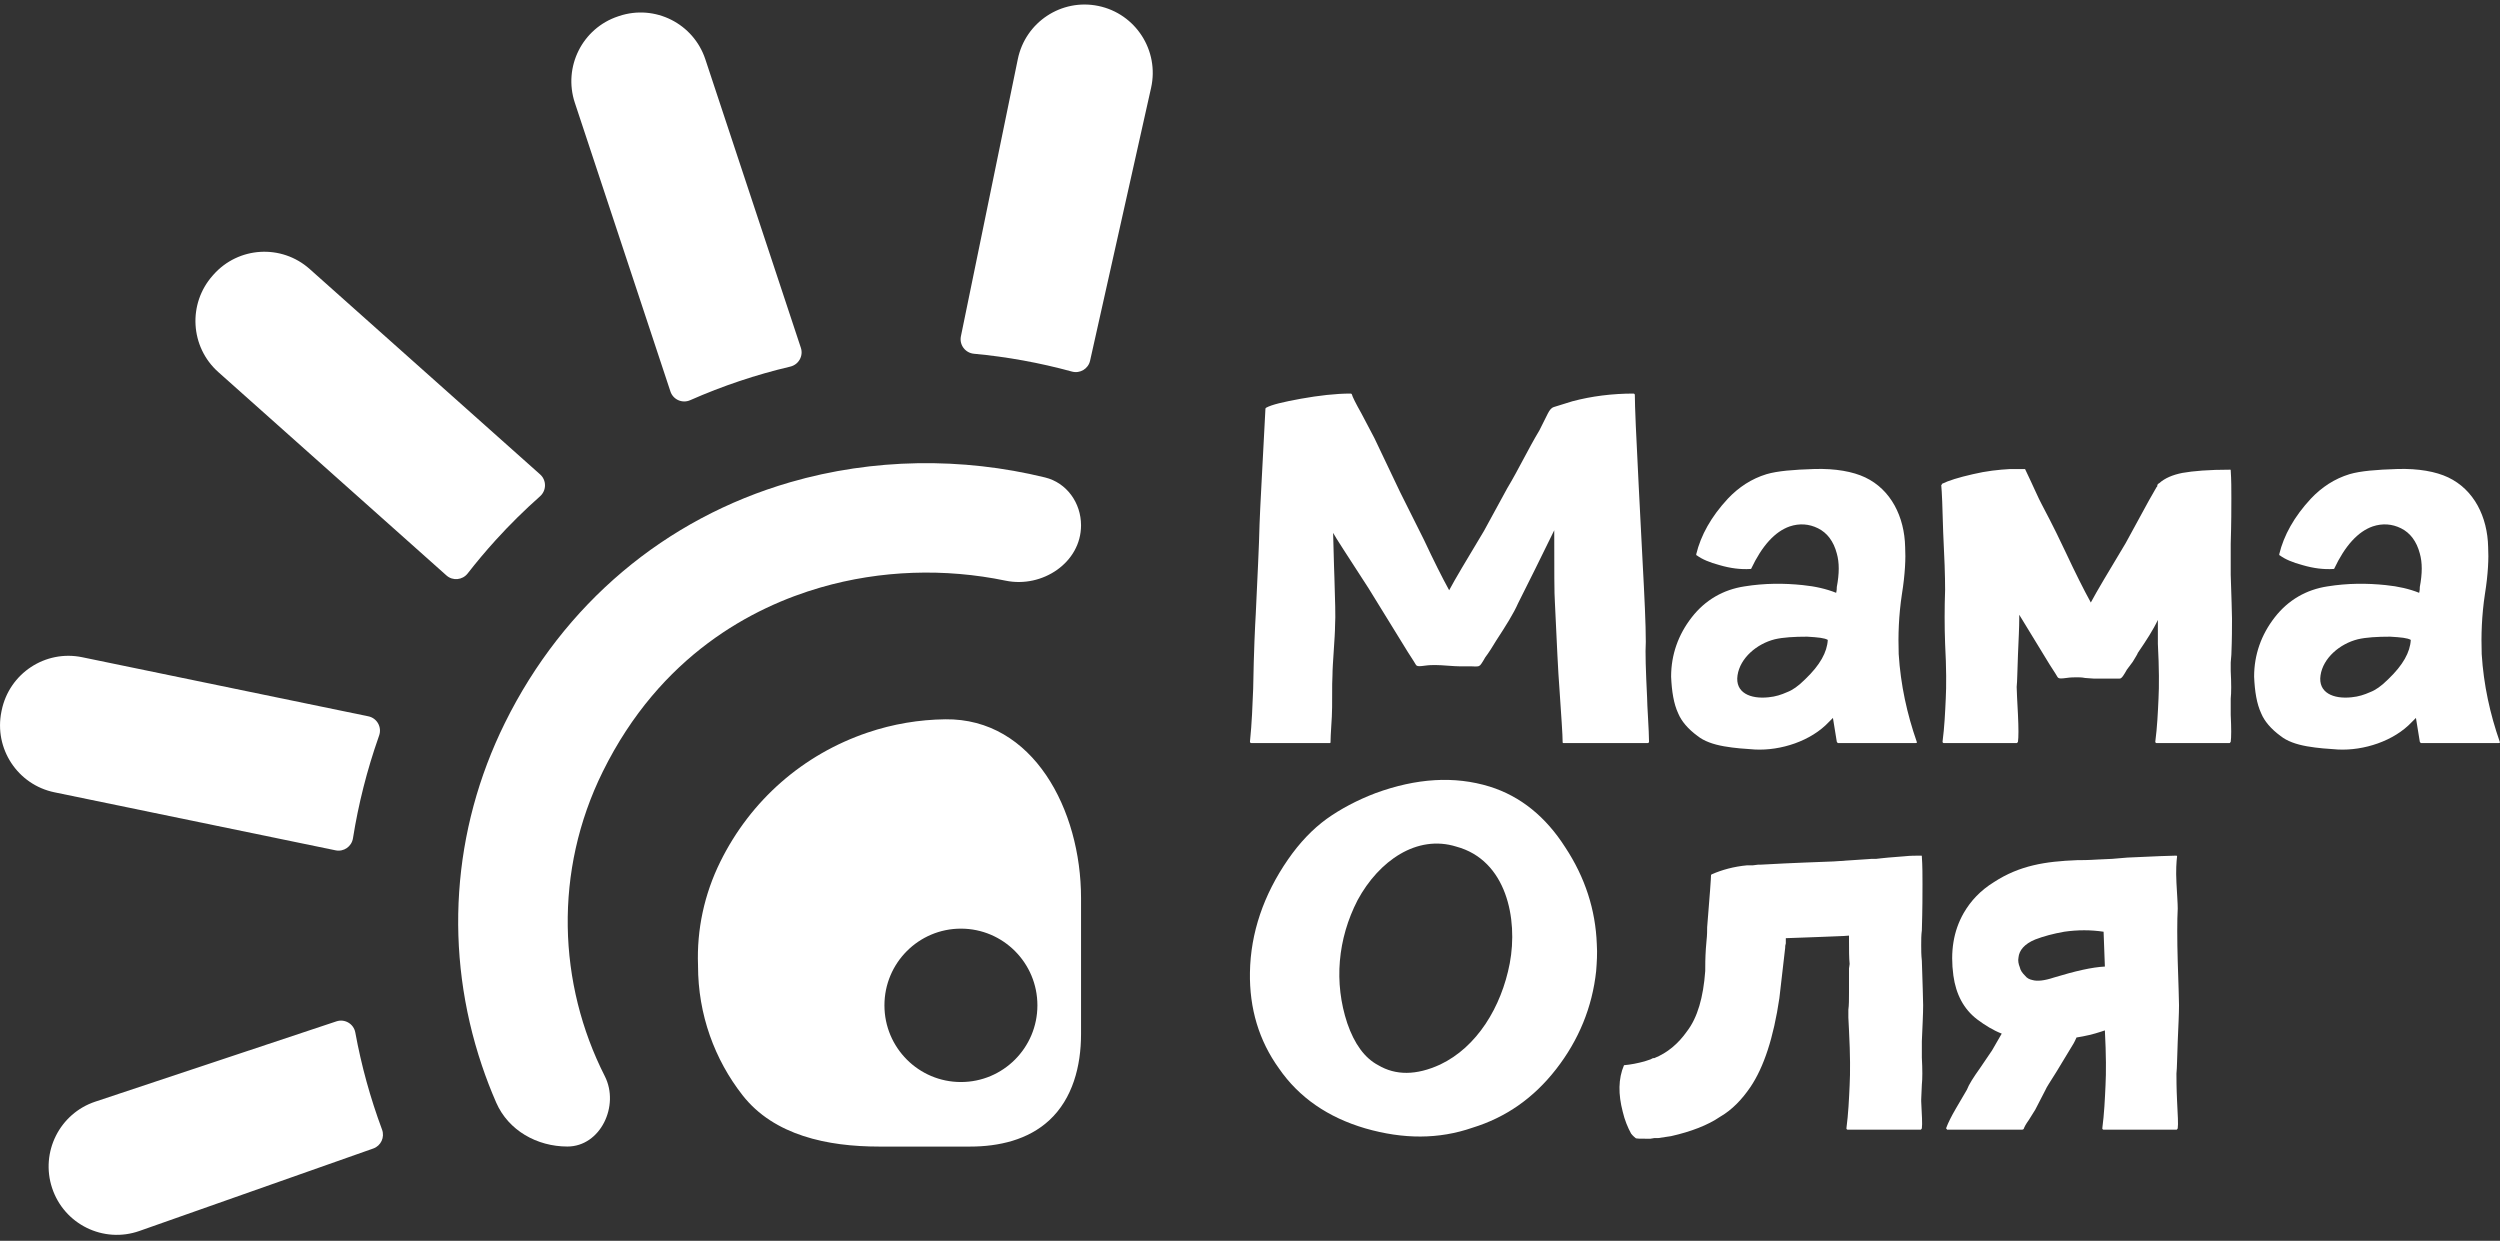
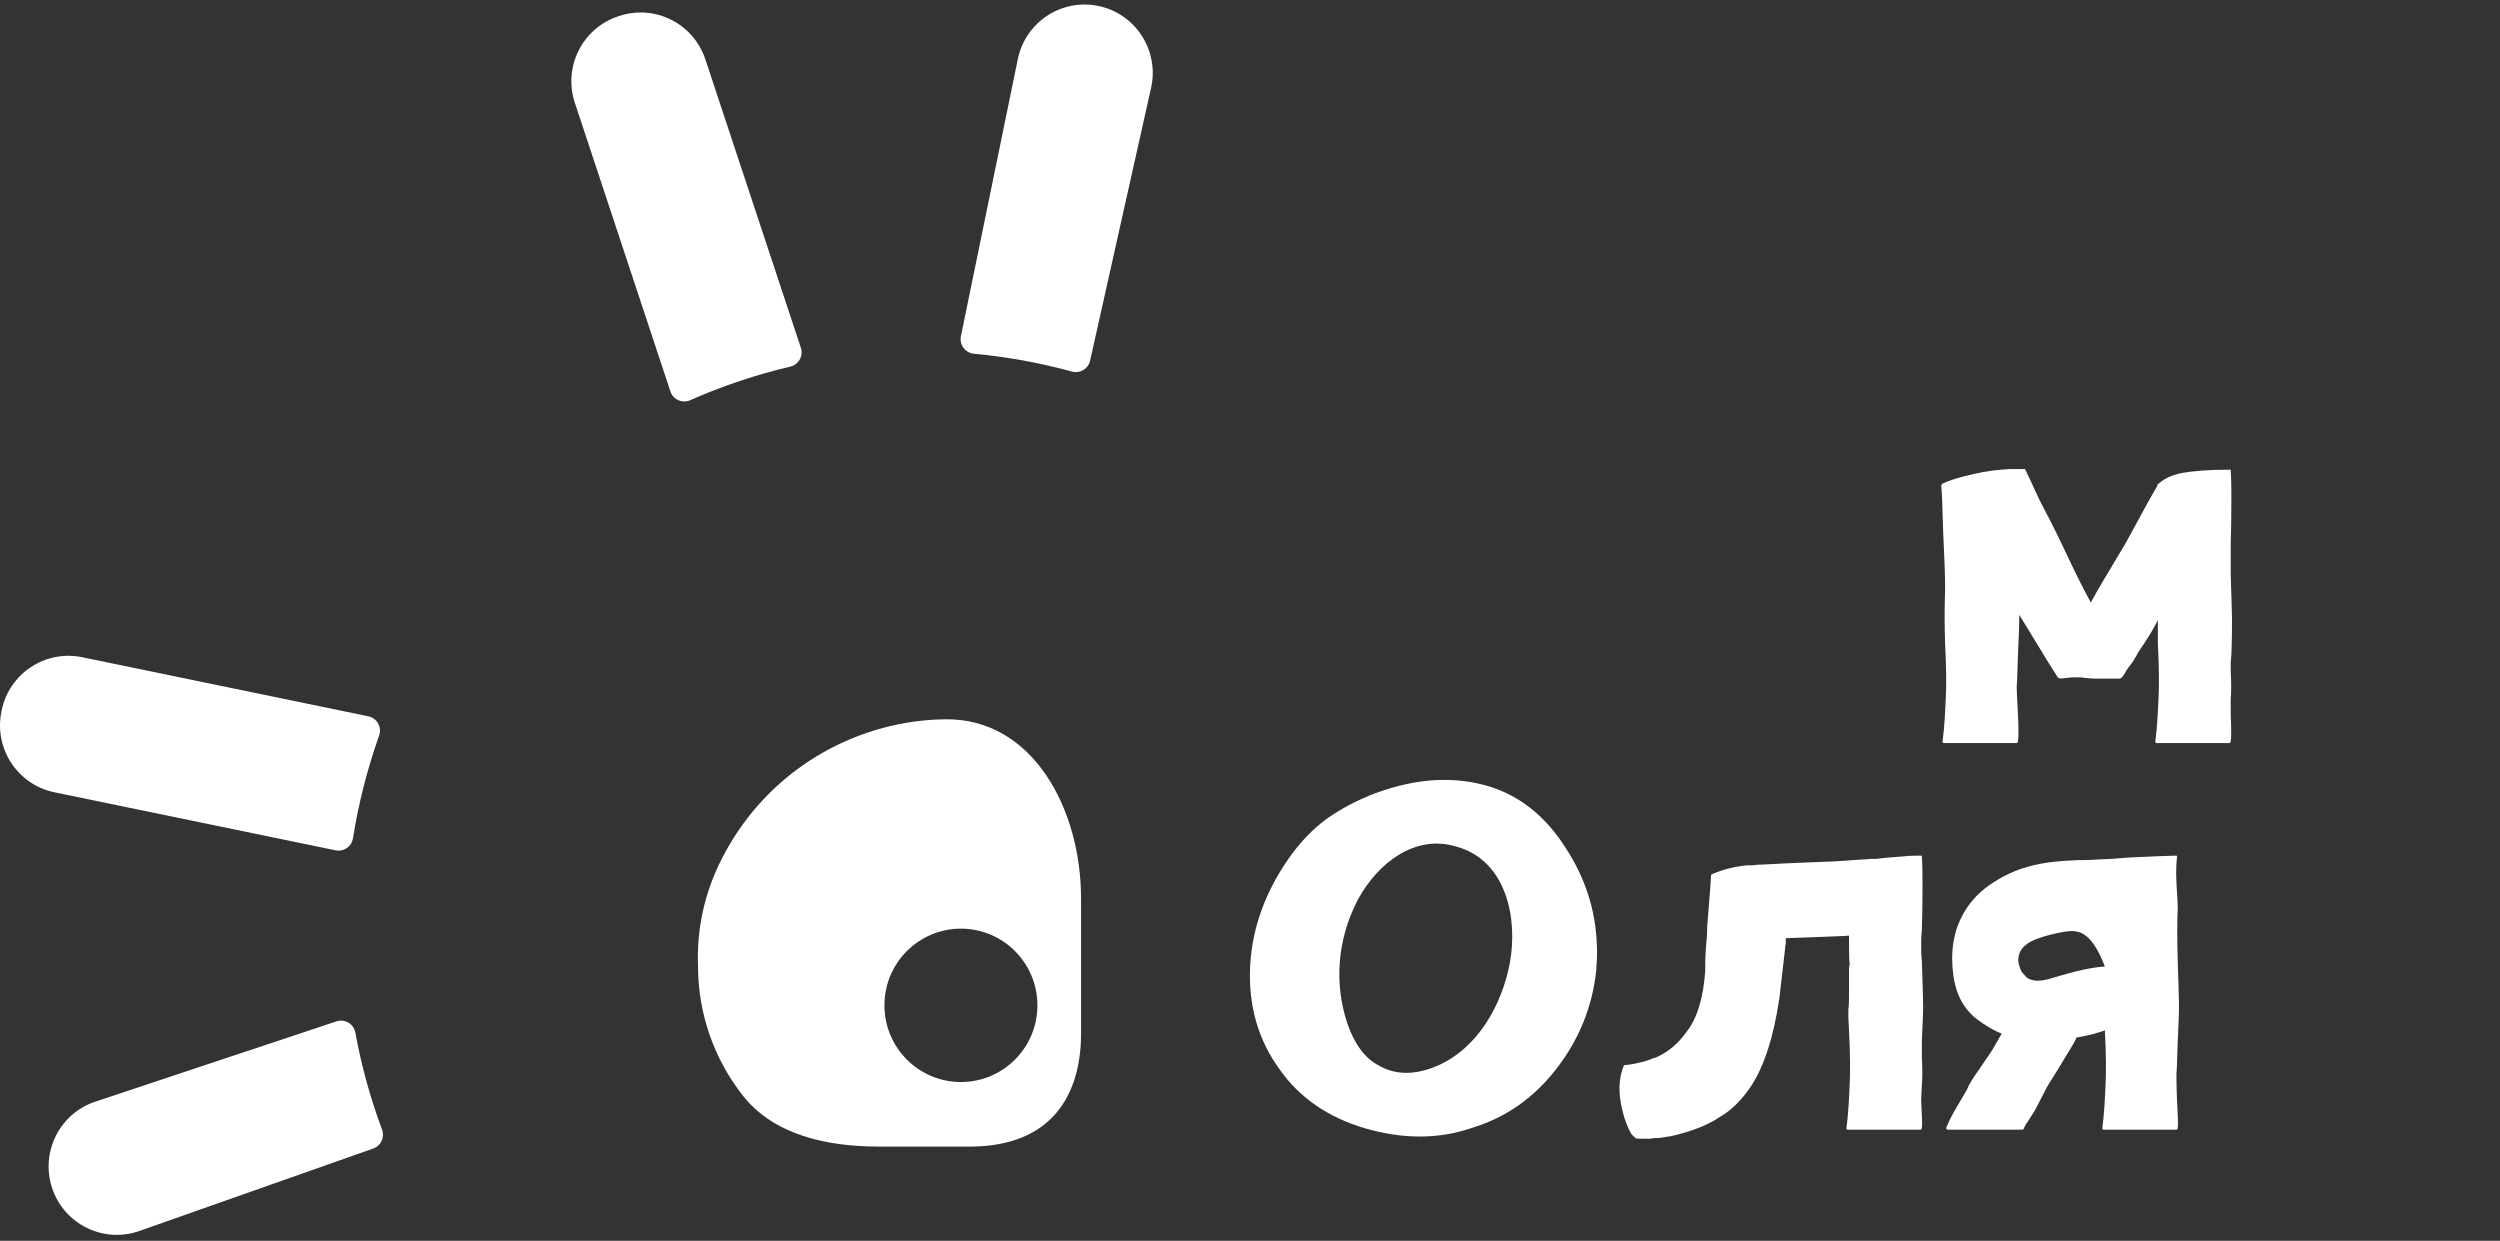
<svg xmlns="http://www.w3.org/2000/svg" width="272" height="135" viewBox="0 0 272 135" fill="none">
  <rect x="0" y="0" width="272" height="135" fill="#333333" stroke="none" />
-   <path d="M221.435 102.214C220.243 102.706 219.682 103.407 219.611 104.179C219.541 104.53 219.611 104.88 219.752 105.231C219.822 105.582 220.032 105.863 220.313 106.143C220.523 106.424 220.804 106.564 221.155 106.634C221.646 106.775 222.417 106.705 223.469 106.354C225.784 105.652 227.608 105.231 229.011 105.161L228.87 101.372C227.468 101.162 226.065 101.162 224.592 101.372C223.399 101.583 222.347 101.864 221.435 102.214ZM236.937 104.6C237.007 107.055 237.077 108.599 237.077 109.371C237.077 110.283 237.007 111.616 236.937 113.299C236.867 114.983 236.867 116.176 236.797 116.807C236.797 117.299 236.797 118.351 236.867 119.824C236.937 121.298 237.007 122.28 236.937 122.771C236.867 122.841 236.867 122.911 236.797 122.911H228.87C228.8 122.911 228.73 122.841 228.73 122.771C228.941 121.157 229.011 119.614 229.081 118.07C229.151 116.737 229.151 114.773 229.011 112.107L228.59 112.247C227.748 112.528 226.836 112.738 225.924 112.879C225.714 113.37 225.504 113.72 225.363 113.931L223.75 116.597C223.048 117.719 222.628 118.351 222.557 118.561L221.435 120.736L220.734 121.859C220.383 122.35 220.243 122.631 220.173 122.841L220.032 122.911H211.826V122.841H211.755V122.701C211.966 122.139 212.317 121.438 212.808 120.596L214 118.561C214.21 118 214.701 117.228 215.403 116.246L216.736 114.282L217.788 112.458C216.876 112.107 215.964 111.546 215.122 110.914C213.649 109.792 212.808 108.178 212.527 106.143C212.176 103.547 212.527 101.302 213.649 99.338C214.421 98.005 215.473 96.882 216.946 95.97C218.349 95.058 219.752 94.497 221.225 94.146C222.698 93.795 224.241 93.655 225.995 93.585C226.415 93.585 227.187 93.585 228.239 93.515L229.782 93.445L231.466 93.304C234.482 93.164 236.235 93.094 236.726 93.094C236.797 93.094 236.867 93.094 236.867 93.164C236.797 93.725 236.726 94.707 236.797 96.04C236.867 97.373 236.937 98.285 236.937 98.847C236.867 100.18 236.867 102.144 236.937 104.6Z" fill="white" />
+   <path d="M221.435 102.214C220.243 102.706 219.682 103.407 219.611 104.179C219.541 104.53 219.611 104.88 219.752 105.231C219.822 105.582 220.032 105.863 220.313 106.143C220.523 106.424 220.804 106.564 221.155 106.634C221.646 106.775 222.417 106.705 223.469 106.354C225.784 105.652 227.608 105.231 229.011 105.161C227.468 101.162 226.065 101.162 224.592 101.372C223.399 101.583 222.347 101.864 221.435 102.214ZM236.937 104.6C237.007 107.055 237.077 108.599 237.077 109.371C237.077 110.283 237.007 111.616 236.937 113.299C236.867 114.983 236.867 116.176 236.797 116.807C236.797 117.299 236.797 118.351 236.867 119.824C236.937 121.298 237.007 122.28 236.937 122.771C236.867 122.841 236.867 122.911 236.797 122.911H228.87C228.8 122.911 228.73 122.841 228.73 122.771C228.941 121.157 229.011 119.614 229.081 118.07C229.151 116.737 229.151 114.773 229.011 112.107L228.59 112.247C227.748 112.528 226.836 112.738 225.924 112.879C225.714 113.37 225.504 113.72 225.363 113.931L223.75 116.597C223.048 117.719 222.628 118.351 222.557 118.561L221.435 120.736L220.734 121.859C220.383 122.35 220.243 122.631 220.173 122.841L220.032 122.911H211.826V122.841H211.755V122.701C211.966 122.139 212.317 121.438 212.808 120.596L214 118.561C214.21 118 214.701 117.228 215.403 116.246L216.736 114.282L217.788 112.458C216.876 112.107 215.964 111.546 215.122 110.914C213.649 109.792 212.808 108.178 212.527 106.143C212.176 103.547 212.527 101.302 213.649 99.338C214.421 98.005 215.473 96.882 216.946 95.97C218.349 95.058 219.752 94.497 221.225 94.146C222.698 93.795 224.241 93.655 225.995 93.585C226.415 93.585 227.187 93.585 228.239 93.515L229.782 93.445L231.466 93.304C234.482 93.164 236.235 93.094 236.726 93.094C236.797 93.094 236.867 93.094 236.867 93.164C236.797 93.725 236.726 94.707 236.797 96.04C236.867 97.373 236.937 98.285 236.937 98.847C236.867 100.18 236.867 102.144 236.937 104.6Z" fill="white" />
  <path d="M209.097 104.53C209.167 106.985 209.238 108.599 209.238 109.371C209.238 110.283 209.167 111.616 209.097 113.299V114.141V115.053C209.167 116.386 209.167 117.369 209.097 118L209.027 119.614V119.824C209.097 121.298 209.167 122.28 209.097 122.771C209.027 122.841 209.027 122.911 208.957 122.911H201.031C200.961 122.911 200.89 122.841 200.89 122.771C201.101 121.157 201.171 119.614 201.241 118.07C201.311 116.737 201.311 114.773 201.171 112.107L201.101 110.704C201.101 110.704 201.101 110.423 201.101 109.862C201.171 109.371 201.171 108.739 201.171 108.038V106.213C201.171 105.652 201.171 105.372 201.171 105.372L201.241 104.88C201.171 104.249 201.171 103.337 201.171 102.144V101.793C200.54 101.864 199.488 101.864 198.155 101.934L196.261 102.004L194.297 102.074V102.635C194.227 102.846 194.227 102.986 194.227 103.126L193.596 108.599C192.964 112.879 191.912 116.106 190.439 118.281C189.527 119.614 188.475 120.736 187.142 121.508C185.81 122.42 183.986 123.122 181.811 123.613L180.409 123.823H180.268H179.988L179.567 123.893H179.216C178.444 123.893 178.024 123.893 177.953 123.823C177.883 123.753 177.673 123.613 177.462 123.332C177.112 122.701 176.761 121.859 176.551 120.947C176.06 119.053 176.06 117.369 176.691 115.895C177.462 115.825 178.164 115.685 178.935 115.474L179.567 115.264L179.847 115.124H179.988C181.391 114.562 182.583 113.58 183.565 112.177C184.687 110.704 185.319 108.529 185.529 105.652C185.529 105.021 185.529 104.249 185.599 103.197L185.669 102.355C185.739 101.723 185.739 101.232 185.739 100.881C186.02 97.444 186.16 95.549 186.16 95.198L186.23 95.128C187.353 94.637 188.615 94.286 190.088 94.146H190.72L191.281 94.076H191.561C195.279 93.865 197.874 93.795 199.488 93.725L203.626 93.445H204.117L204.748 93.374L205.45 93.304L207.203 93.164C207.835 93.094 208.466 93.094 209.027 93.094C209.097 93.094 209.097 93.094 209.097 93.164C209.167 94.216 209.167 95.269 209.167 96.181C209.167 97.233 209.167 98.917 209.097 101.232C209.027 101.723 209.027 102.285 209.027 102.846C209.027 103.337 209.027 103.898 209.097 104.53Z" fill="white" />
  <path d="M173.732 102.704C173.802 103.756 173.732 104.739 173.662 105.651C173.241 109.58 171.768 113.158 169.313 116.315C166.858 119.472 163.842 121.577 160.194 122.699C156.547 123.962 152.689 123.962 148.55 122.769C144.482 121.577 141.325 119.402 139.151 116.245C136.977 113.228 135.924 109.72 135.994 105.791C136.065 101.511 137.468 97.372 140.133 93.513C141.396 91.689 142.798 90.216 144.342 89.093C145.815 88.041 147.638 87.059 149.673 86.287C154.092 84.673 158.23 84.393 162.088 85.585C165.455 86.638 168.19 88.883 170.295 92.18C172.469 95.478 173.591 98.986 173.732 102.704ZM164.262 104.809C165.174 99.968 163.912 93.583 158.44 92.11C154.162 90.777 150.023 93.653 147.708 97.933C145.534 102.143 145.113 106.914 146.586 111.334C147.358 113.579 148.48 115.122 149.953 115.894C151.847 117.016 154.092 117.016 156.687 115.824C160.685 113.929 163.351 109.58 164.262 104.809Z" fill="white" />
-   <path d="M271.973 80.706C272.043 80.776 271.973 80.846 271.832 80.846H263.415C263.345 80.846 263.345 80.776 263.275 80.706L262.854 78.11L262.433 78.531C260.469 80.635 257.172 81.688 254.367 81.547C253.315 81.477 252.192 81.407 251 81.197C249.807 80.986 248.825 80.635 248.124 80.074C247.072 79.302 246.37 78.46 246.02 77.619C245.529 76.566 245.318 75.233 245.248 73.62C245.248 71.234 246.02 69.059 247.493 67.165C248.966 65.271 250.93 64.148 253.244 63.797C255.419 63.447 257.523 63.447 259.557 63.657C260.96 63.797 262.153 64.078 263.205 64.499C263.275 64.218 263.275 64.008 263.275 63.867C263.556 62.394 263.556 61.201 263.275 60.219C262.924 58.886 262.223 57.974 261.241 57.483C260.259 56.992 259.207 56.922 258.154 57.273C256.541 57.834 255.138 59.377 253.946 61.903C253.946 61.903 253.946 61.903 253.876 61.903C252.824 61.973 251.701 61.833 250.509 61.482C249.457 61.201 248.615 60.851 248.054 60.43C247.984 60.43 247.984 60.359 247.984 60.359V60.289C248.475 58.255 249.597 56.22 251.421 54.256C252.613 52.993 254.016 52.081 255.629 51.59C256.822 51.239 258.575 51.099 260.82 51.028C263.135 50.958 265.029 51.309 266.361 51.94C269.167 53.273 270.64 56.22 270.71 59.518C270.78 60.71 270.71 62.464 270.359 64.639C270.009 66.954 269.939 69.129 270.009 71.164C270.219 74.532 270.921 77.689 271.973 80.706ZM259.838 73.9C261.451 72.357 262.223 70.954 262.293 69.621C261.942 69.41 261.241 69.34 260.048 69.27C258.645 69.27 257.453 69.34 256.541 69.55C254.577 70.041 252.753 71.585 252.473 73.479C252.192 75.374 253.876 76.075 255.84 75.865C256.611 75.794 257.243 75.584 257.874 75.303C258.435 75.093 259.066 74.672 259.838 73.9Z" fill="white" />
  <path d="M242.702 62.537C242.772 64.993 242.842 66.536 242.842 67.308C242.842 68.22 242.842 69.553 242.772 71.237L242.702 72.079V72.991C242.772 74.394 242.772 75.376 242.702 76.008V77.551V77.762C242.772 79.235 242.772 80.217 242.702 80.708C242.632 80.779 242.632 80.849 242.562 80.849H234.635C234.565 80.849 234.495 80.779 234.495 80.708C234.706 79.095 234.776 77.551 234.846 76.008C234.916 74.675 234.916 72.71 234.776 70.044V68.641C234.776 68.641 234.776 68.22 234.776 67.448C234.285 68.501 233.513 69.694 232.601 71.026C232.531 71.237 232.321 71.518 232.04 72.009L231.409 72.851C231.058 73.482 230.848 73.763 230.778 73.763C230.707 73.833 230.637 73.833 230.567 73.833H228.673H227.832L226.85 73.763C226.499 73.692 226.218 73.692 226.008 73.692C225.657 73.692 225.306 73.692 224.815 73.763C224.324 73.833 224.044 73.833 223.974 73.763C223.904 73.763 223.833 73.622 223.623 73.272L222.992 72.289L219.695 66.887V67.308C219.695 68.22 219.625 69.553 219.555 71.237C219.484 72.921 219.484 74.114 219.414 74.745C219.414 75.236 219.484 76.288 219.555 77.762C219.625 79.235 219.625 80.217 219.555 80.708C219.484 80.779 219.484 80.849 219.414 80.849H211.488C211.418 80.849 211.348 80.779 211.348 80.708C211.558 79.095 211.628 77.551 211.699 76.008C211.769 74.675 211.769 72.71 211.628 70.044C211.558 68.15 211.558 66.186 211.628 64.151C211.628 62.678 211.558 60.643 211.418 57.907C211.348 55.171 211.278 53.487 211.208 52.785L211.278 52.715V52.645C211.979 52.294 213.101 51.943 214.645 51.593C216.118 51.242 217.45 51.101 218.713 51.031H220.326C221.238 52.925 221.799 54.259 222.15 54.89C223.413 57.275 224.254 59.029 224.745 60.082C225.797 62.327 226.709 64.151 227.481 65.554C228.112 64.361 229.375 62.257 231.269 59.099L233.794 54.469L234.635 52.996C234.706 52.925 234.706 52.925 234.706 52.925C234.706 52.715 234.776 52.645 234.916 52.575C235.547 52.014 236.389 51.663 237.441 51.452C238.634 51.242 240.317 51.101 242.632 51.101C242.702 51.101 242.702 51.101 242.702 51.172C242.772 52.224 242.772 53.206 242.772 54.188C242.772 55.241 242.772 56.854 242.702 59.17V60.783V62.537Z" fill="white" />
-   <path d="M208.542 80.706C208.612 80.776 208.542 80.846 208.402 80.846H199.985C199.914 80.846 199.914 80.776 199.844 80.706L199.423 78.11L199.003 78.531C197.039 80.635 193.742 81.688 190.936 81.547C189.884 81.477 188.762 81.407 187.569 81.197C186.377 80.986 185.395 80.635 184.693 80.074C183.641 79.302 182.94 78.46 182.589 77.619C182.098 76.566 181.888 75.233 181.817 73.62C181.817 71.234 182.589 69.059 184.062 67.165C185.535 65.271 187.499 64.148 189.814 63.797C191.988 63.447 194.093 63.447 196.127 63.657C197.53 63.797 198.722 64.078 199.774 64.499C199.844 64.218 199.844 64.008 199.844 63.867C200.125 62.394 200.125 61.201 199.844 60.219C199.494 58.886 198.792 57.974 197.81 57.483C196.828 56.992 195.776 56.922 194.724 57.273C193.111 57.834 191.708 59.377 190.515 61.903C190.515 61.903 190.515 61.903 190.445 61.903C189.393 61.973 188.271 61.833 187.078 61.482C186.026 61.201 185.184 60.851 184.623 60.43C184.553 60.43 184.553 60.359 184.553 60.359V60.289C185.044 58.255 186.166 56.22 187.99 54.256C189.182 52.993 190.585 52.081 192.199 51.59C193.391 51.239 195.145 51.099 197.389 51.028C199.704 50.958 201.598 51.309 202.931 51.94C205.736 53.273 207.209 56.22 207.28 59.518C207.35 60.71 207.28 62.464 206.929 64.639C206.578 66.954 206.508 69.129 206.578 71.164C206.789 74.532 207.49 77.689 208.542 80.706ZM196.407 73.9C198.021 72.357 198.792 70.954 198.862 69.621C198.512 69.41 197.81 69.34 196.618 69.27C195.215 69.27 194.022 69.34 193.111 69.55C191.146 70.041 189.323 71.585 189.042 73.479C188.762 75.374 190.445 76.075 192.409 75.865C193.181 75.794 193.812 75.584 194.443 75.303C195.004 75.093 195.636 74.672 196.407 73.9Z" fill="white" />
-   <path d="M179.203 75.865C179.203 76.707 179.414 79.513 179.414 80.706C179.414 80.776 179.343 80.846 179.273 80.846H170.084C170.014 80.846 170.014 80.776 170.014 80.706C170.014 79.934 169.874 78.04 169.664 74.883C169.523 73.129 169.383 70.042 169.173 65.552C169.102 64.64 169.102 62.044 169.102 57.694L166.998 61.974L165.174 65.622C164.683 66.745 163.842 68.078 162.789 69.691C162.509 70.182 161.878 71.165 161.597 71.515C161.246 72.147 161.036 72.427 160.966 72.427C160.825 72.568 160.264 72.498 160.124 72.498H158.861C158.16 72.498 156.897 72.357 156.196 72.357C155.845 72.357 155.495 72.357 155.004 72.427C154.513 72.498 154.232 72.498 154.162 72.427C154.092 72.427 154.022 72.287 153.811 71.936L153.18 70.954L148.901 64.008C146.586 60.43 145.254 58.396 145.043 57.975C145.113 61.062 145.183 62.675 145.183 62.816C145.254 65.271 145.324 67.025 145.254 68.078C145.254 69.27 144.973 72.287 144.973 73.48C144.903 74.392 144.973 76.918 144.903 77.97C144.903 78.251 144.763 79.934 144.763 80.706C144.763 80.776 144.763 80.846 144.692 80.846H140.344H136.135C136.065 80.846 135.995 80.776 135.995 80.706C136.205 78.671 136.275 76.707 136.345 74.953C136.415 70.743 136.556 68.007 136.626 66.815C136.836 62.114 136.977 59.518 136.977 59.027C137.047 56.151 137.187 53.976 137.257 52.502L137.678 44.504C137.678 44.434 137.678 44.434 137.748 44.364C138.38 44.013 139.642 43.732 141.536 43.382C143.5 43.031 145.324 42.82 146.937 42.82C147.007 42.82 147.007 42.82 147.077 42.891C147.147 43.171 147.498 43.873 148.129 44.995L149.532 47.661L152.338 53.555L154.933 58.746C155.986 60.991 156.897 62.816 157.669 64.219C158.3 63.026 159.563 60.921 161.457 57.764L163.982 53.134C165.245 51.029 166.227 48.924 167.489 46.819L168.401 44.995C168.611 44.574 168.822 44.364 169.032 44.294L171.066 43.662C173.171 43.101 175.415 42.82 177.73 42.82C177.8 42.82 177.87 42.891 177.87 42.961C177.87 44.153 178.011 47.451 178.291 52.853L178.502 56.992L178.712 61.062C178.923 64.99 179.063 67.937 179.063 69.831C178.993 70.954 179.063 72.989 179.203 75.865Z" fill="white" />
  <path d="M87.134 37.841L76.742 6.454C75.452 2.556 71.254 0.447 67.369 1.74L67.244 1.782C63.356 3.075 61.252 7.285 62.542 11.181L72.942 42.591C73.237 43.483 74.234 43.92 75.092 43.541C78.624 41.983 82.262 40.763 85.983 39.887C86.894 39.672 87.429 38.727 87.134 37.837V37.841Z" fill="white" />
-   <path d="M53.93 58.766C55.458 57.083 57.068 55.495 58.755 53.999C59.47 53.366 59.48 52.251 58.764 51.615L33.693 29.269C30.632 26.541 25.944 26.817 23.224 29.886L23.137 29.986C20.416 33.055 20.692 37.756 23.753 40.484L48.575 62.61C49.26 63.222 50.316 63.118 50.881 62.393C51.848 61.151 52.864 59.94 53.93 58.766Z" fill="white" />
  <path d="M41.193 80.188C41.211 80.134 41.23 80.081 41.248 80.029C41.571 79.117 41.022 78.13 40.077 77.935L8.941 71.506C4.929 70.677 1.008 73.266 0.182 77.289L0.156 77.418C-0.67 81.442 1.911 85.373 5.923 86.202L36.519 92.517C37.407 92.7 38.26 92.1 38.403 91.204C38.995 87.481 39.925 83.802 41.193 80.188Z" fill="white" />
  <path d="M114.152 121.895C116.707 119.536 117.617 115.993 117.617 112.51V97.711C117.617 88.105 112.422 78.137 102.843 78.259C100.005 78.295 97.161 78.767 94.406 79.7C87.367 82.082 81.672 87.072 78.374 93.748C76.614 97.308 75.8 101.168 75.945 105.03C75.945 105.046 75.945 105.062 75.945 105.078C75.945 110.391 77.753 115.279 80.787 119.159C84.217 123.547 90.067 124.747 95.627 124.747H105.558C108.681 124.747 111.854 124.016 114.152 121.895ZM96.227 109.381C96.227 104.771 99.952 101.036 104.549 101.036C109.145 101.036 112.87 104.771 112.87 109.381C112.87 113.99 109.145 117.725 104.549 117.725C99.952 117.725 96.227 113.99 96.227 109.381Z" fill="white" />
-   <path d="M53.986 119.96C55.311 122.997 58.429 124.742 61.734 124.742C65.331 124.742 67.435 120.3 65.802 117.086C60.703 107.046 60.225 94.8 65.584 83.951C71.859 71.249 81.934 66.044 89.28 63.916C95.829 62.02 102.82 61.81 109.417 63.178C113.393 64.002 117.617 61.224 117.617 57.152C117.617 54.713 116.059 52.522 113.696 51.945C104.67 49.739 94.992 49.854 85.98 52.465C72.35 56.415 61.324 65.716 54.931 78.66C49.161 90.34 48.273 103.576 52.43 115.925C52.893 117.3 53.412 118.646 53.986 119.96Z" fill="white" />
  <path d="M36.603 111.124L10.37 119.858C6.483 121.151 4.379 125.361 5.669 129.257C6.974 133.203 11.254 135.309 15.167 133.93L40.611 124.958C41.451 124.662 41.877 123.732 41.566 122.898C40.288 119.461 39.315 115.934 38.657 112.336C38.485 111.391 37.512 110.822 36.603 111.124Z" fill="white" />
  <path d="M118.601 39.245L125.238 9.557C126.146 5.5 123.558 1.485 119.498 0.647C115.486 -0.182 111.565 2.407 110.739 6.43L104.547 36.586C104.355 37.518 105.019 38.4 105.964 38.488C109.558 38.819 113.121 39.467 116.629 40.427C117.505 40.665 118.403 40.131 118.601 39.245Z" fill="white" />
</svg>